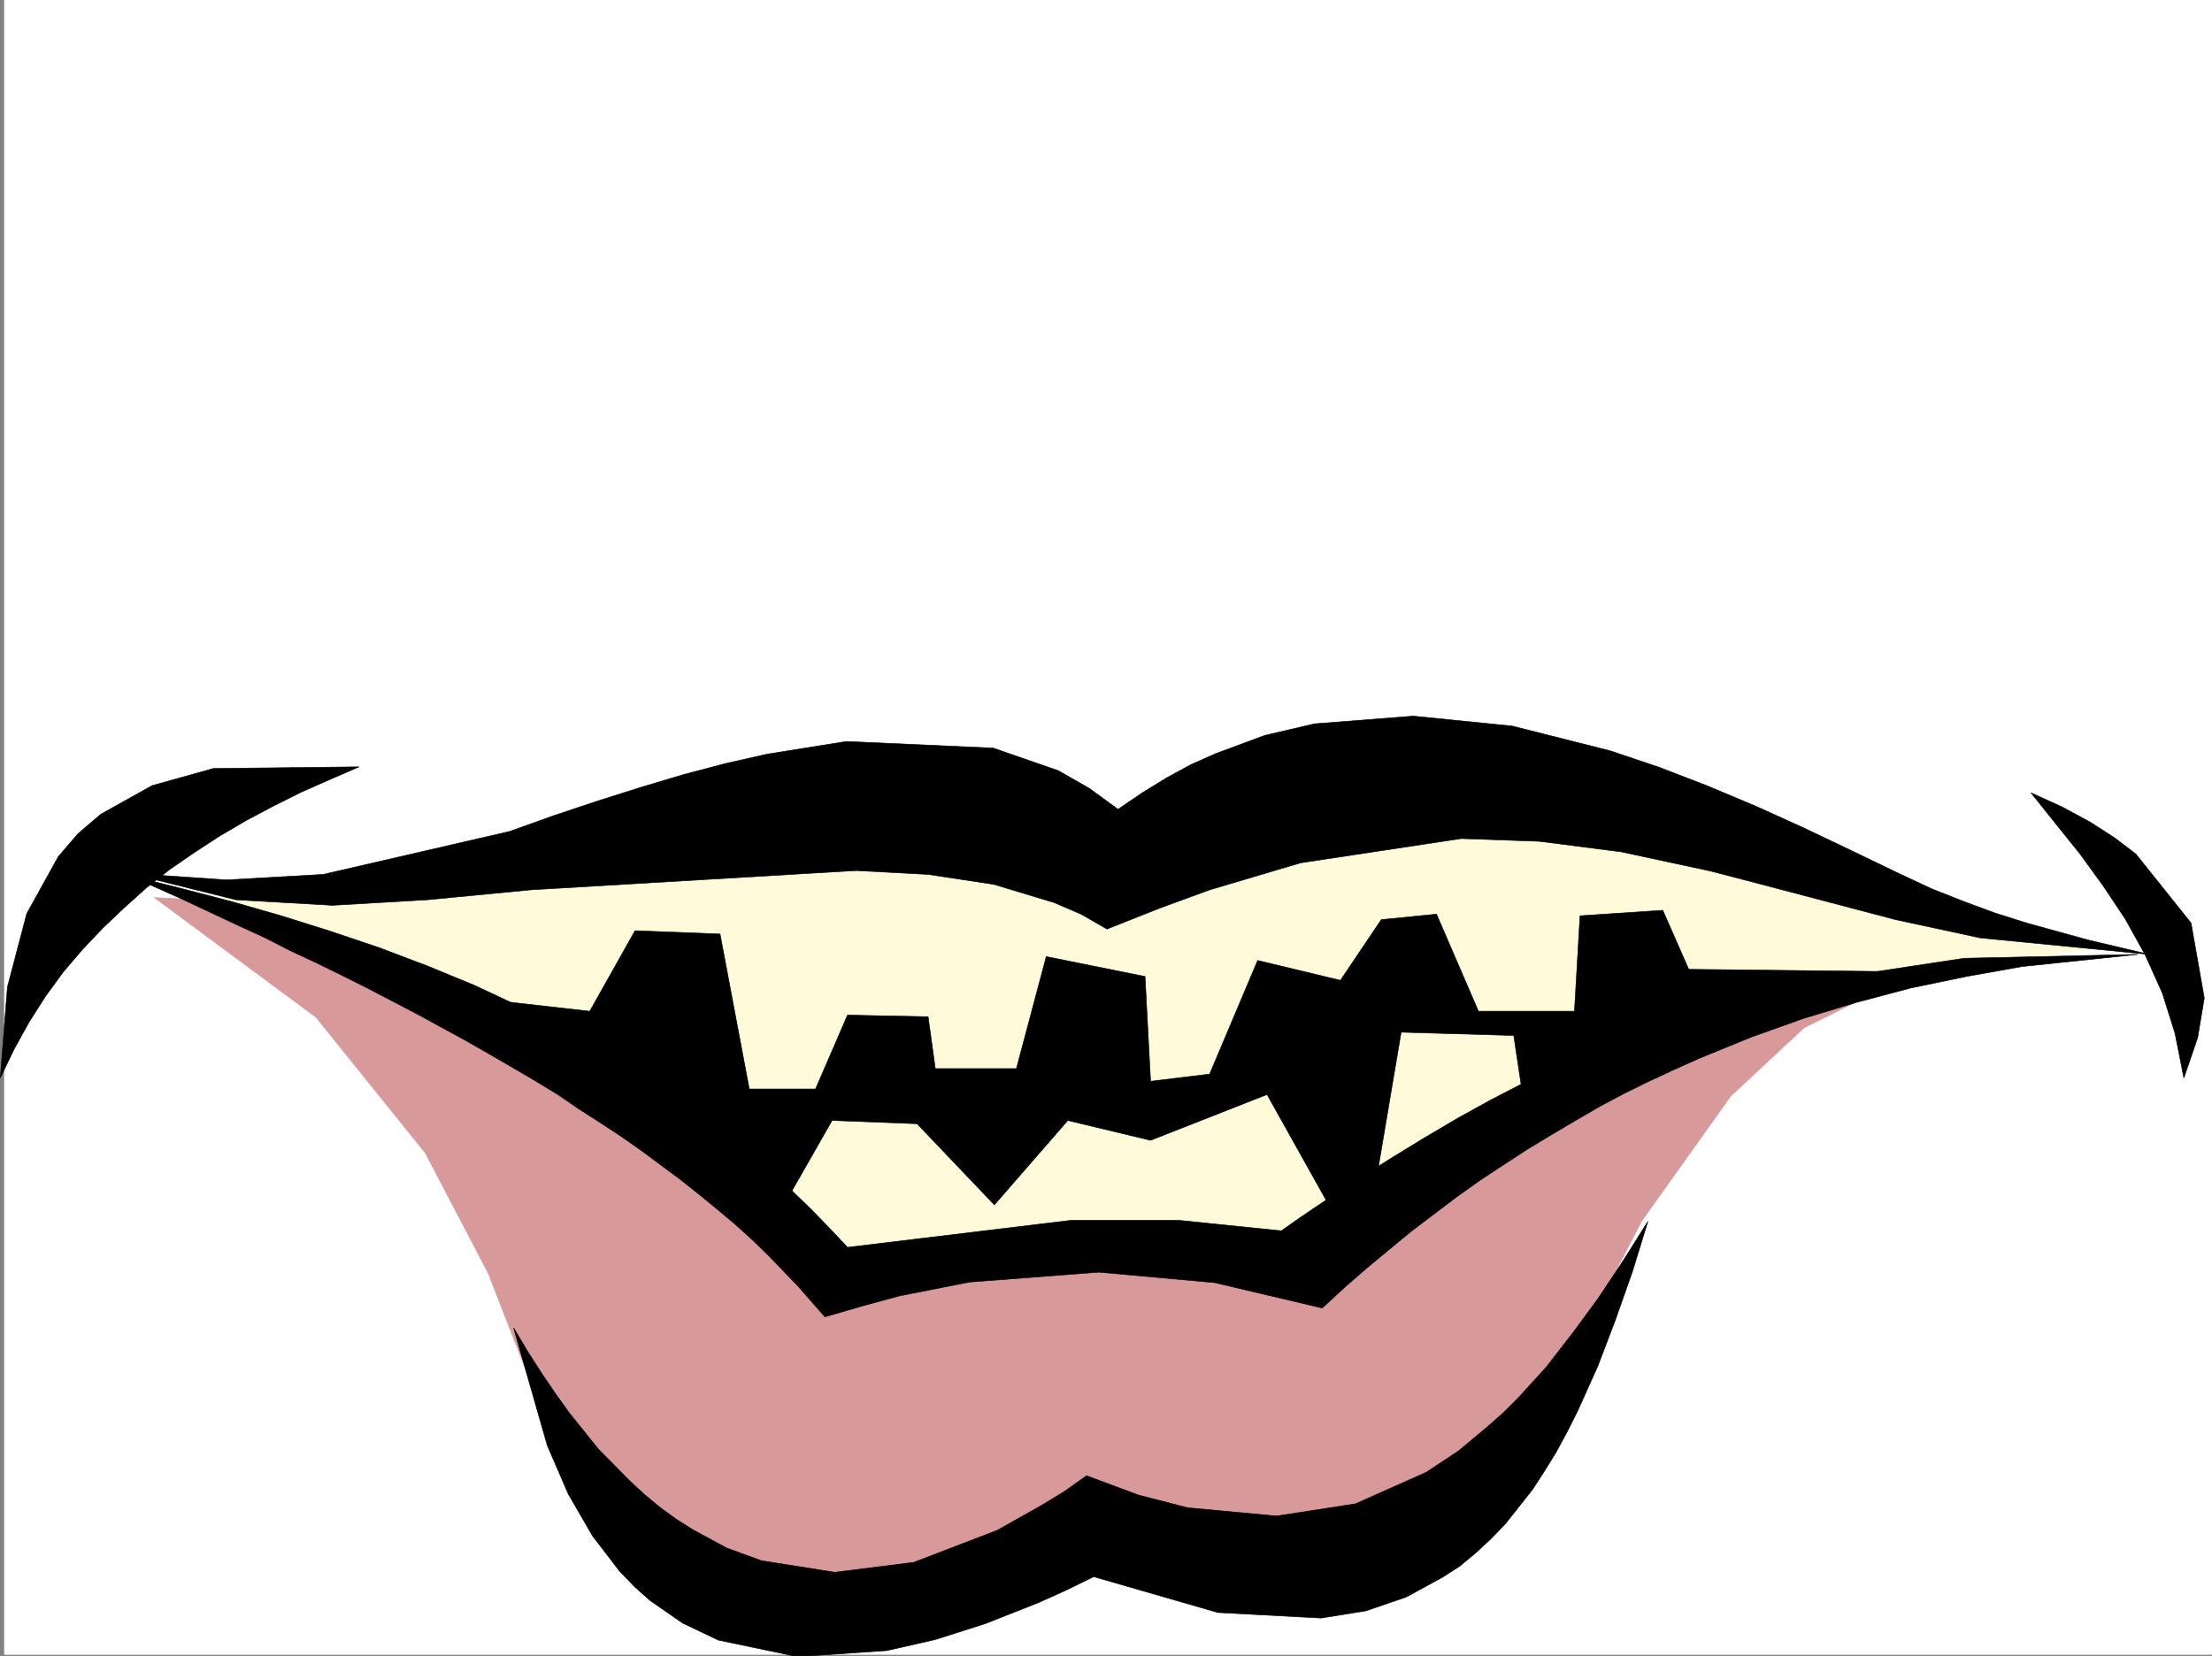
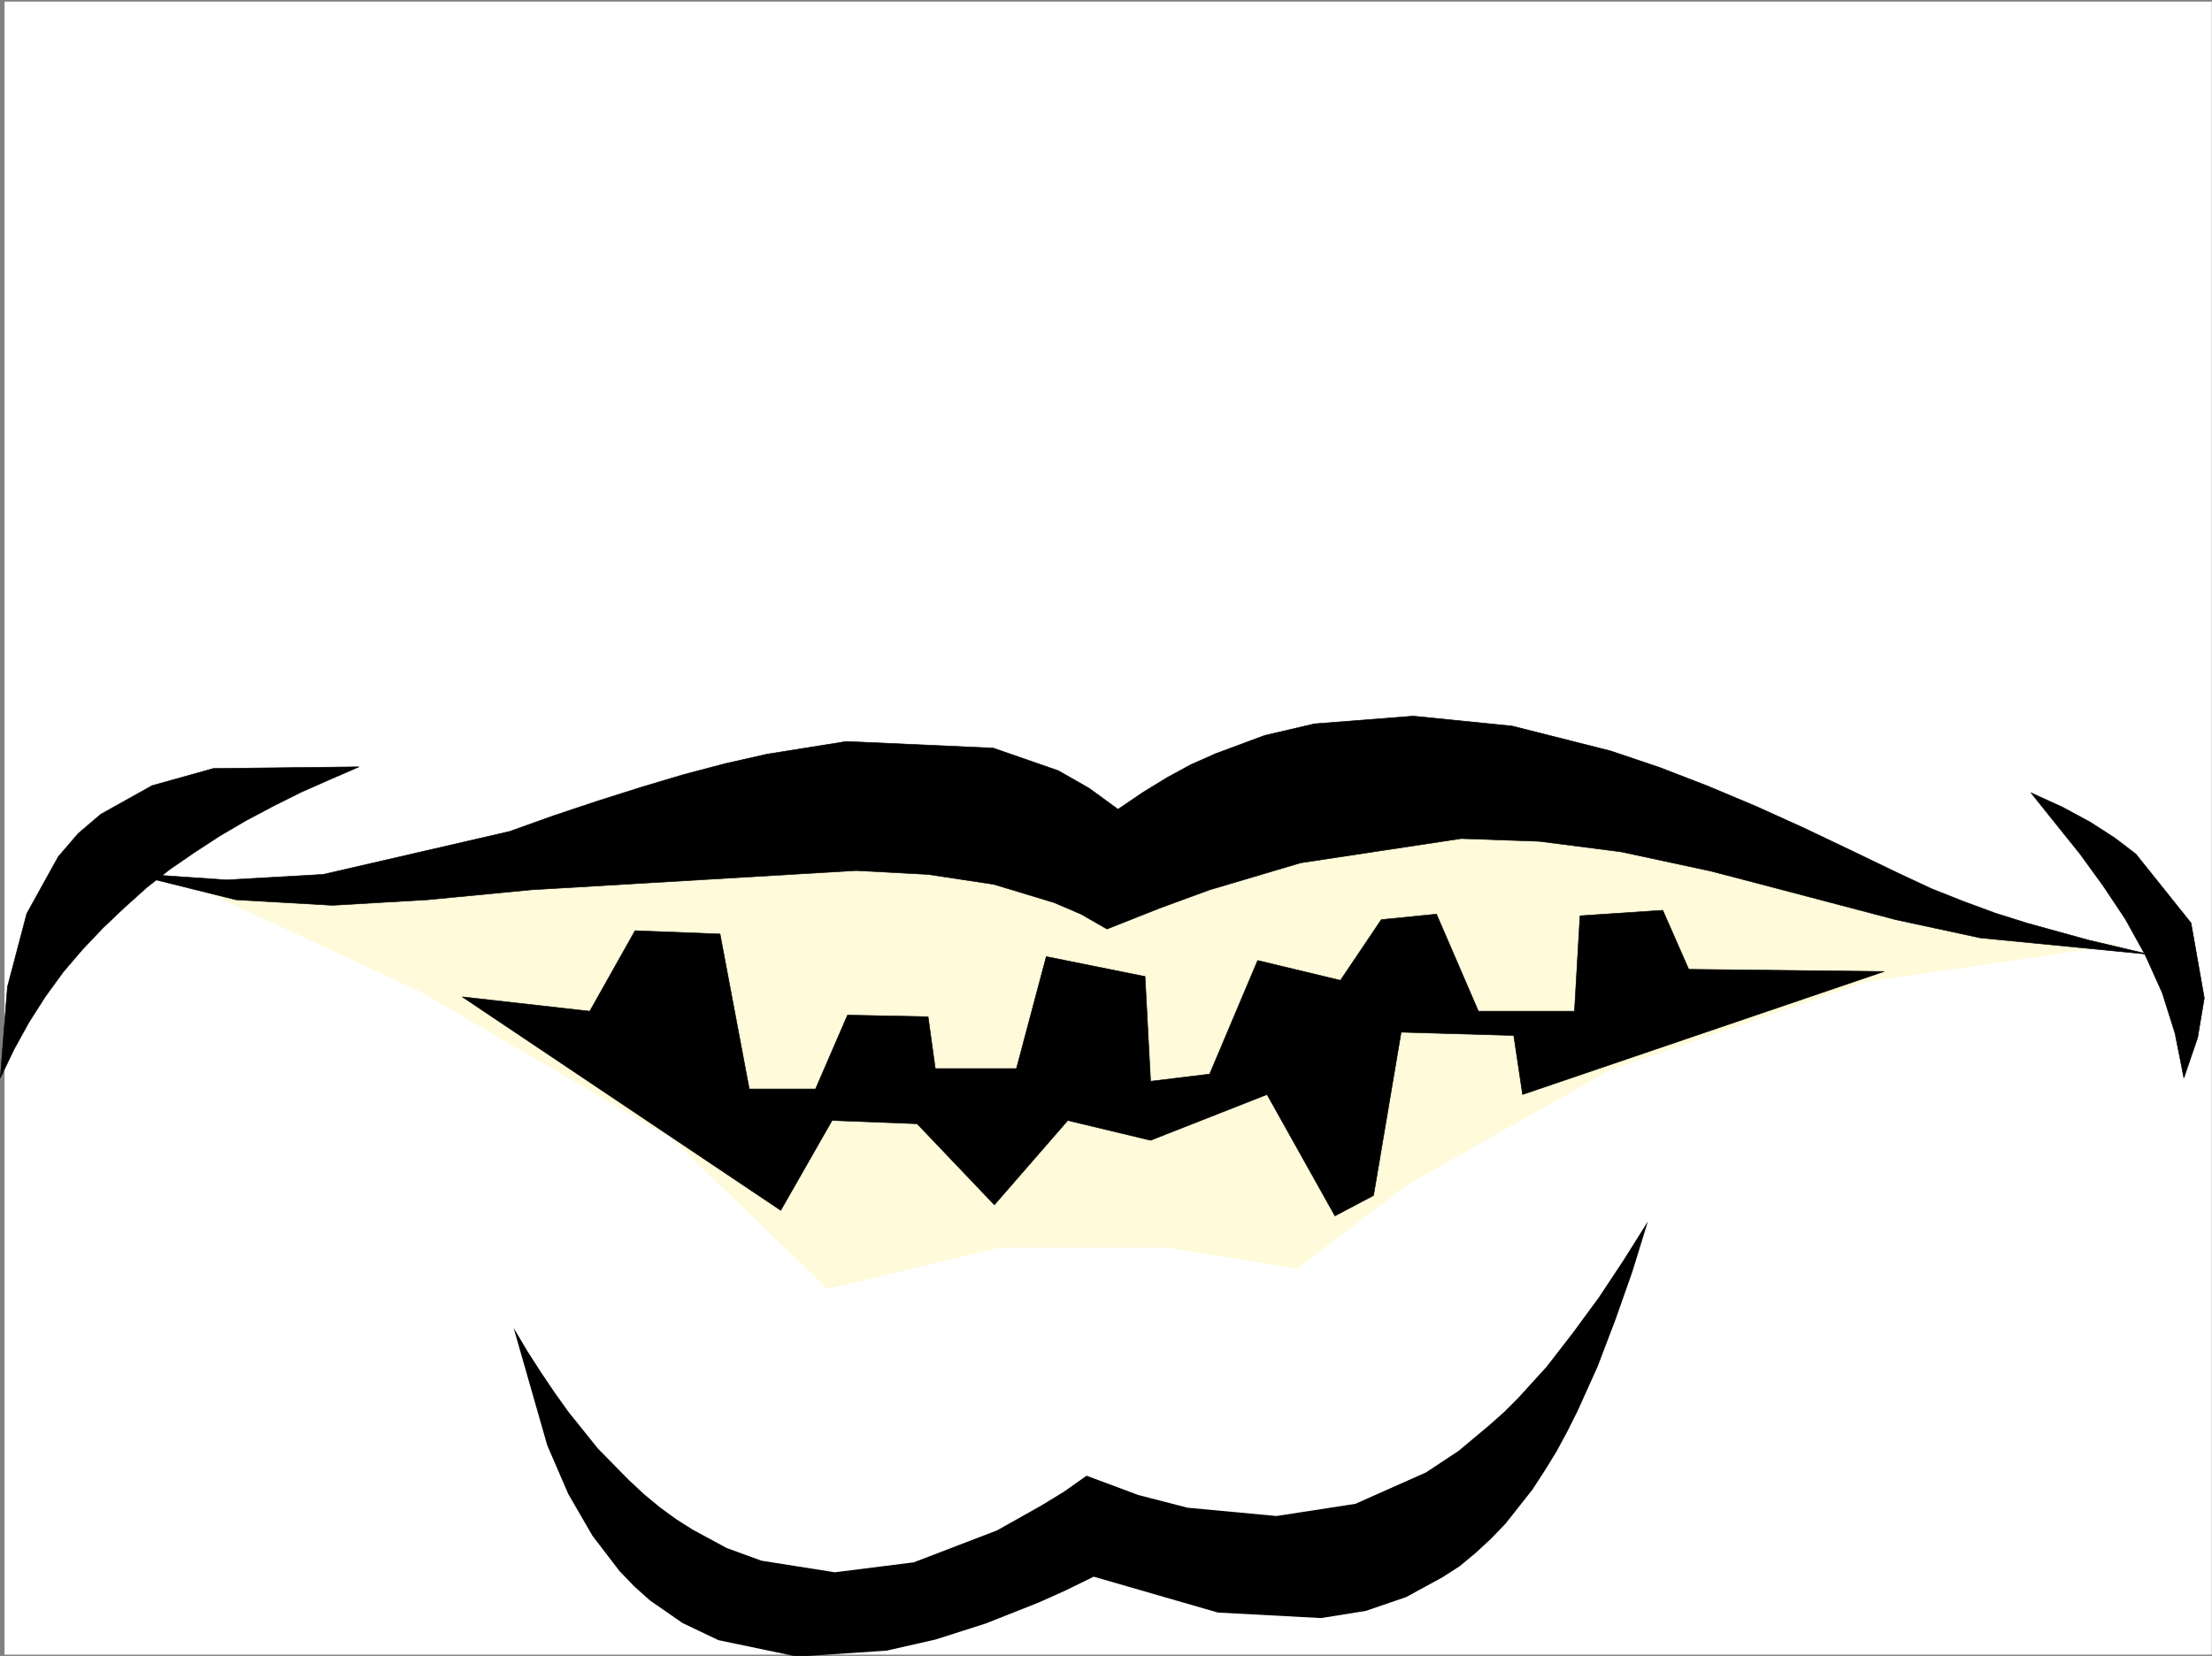
<svg xmlns="http://www.w3.org/2000/svg" width="3002.624" height="2248.25">
  <rect width="100%" height="100%" fill="#808080" stroke="none" />
  <defs>
    <clipPath id="a">
      <path d="M0 0h2997v2244.137H0Zm0 0" />
    </clipPath>
    <clipPath id="b">
      <path d="M691 1656h1541v590.09H691Zm0 0" />
    </clipPath>
    <clipPath id="c">
-       <path d="M691 1655h1541v591.09H691Zm0 0" />
-     </clipPath>
+       </clipPath>
  </defs>
-   <path fill="#fff" d="M5.609 2246.297h2997.015V0H5.61Zm0 0" />
  <g clip-path="url(#a)" transform="translate(5.609 2.16)">
    <path fill="#fff" fill-rule="evenodd" stroke="#fff" stroke-linecap="square" stroke-linejoin="bevel" stroke-miterlimit="10" stroke-width=".743" d="M.742 2244.137h2995.531V-2.16H.743Zm0 0" />
  </g>
-   <path fill="#d79999" fill-rule="evenodd" stroke="#d79999" stroke-linecap="square" stroke-linejoin="bevel" stroke-miterlimit="10" stroke-width=".743" d="m209.398 1218.629 219.547 162.539 148.343 184.277 85.434 163.282 85.394 219.468 170.086 191.746 176.809 49.426 219.547-35.973 142.363-77.144 233.742 63.691 212.04-42.695 163.359-127.348 162.578-312.332 120.62-169.265 99.669-92.899 113.117-56.148zm0 0" />
  <path fill="#fffad9" fill-rule="evenodd" stroke="#fffad9" stroke-linecap="square" stroke-linejoin="bevel" stroke-miterlimit="10" stroke-width=".743" d="M280.6 1211.16h212.04l411.332-119.84 347.637-14.234 261.5 84.613 254.738-113.074h312.445l403.867 134.816 247.97 77.887 141.62 21.738-340.168 49.422-347.64 119.844-275.73 155.812-149.09 113.82-177.595-28.464h-226.269l-233.781 56.188-212.781-205.239-340.13-198.469zm0 0" />
-   <path fill-rule="evenodd" stroke="#000" stroke-linecap="square" stroke-linejoin="bevel" stroke-miterlimit="10" stroke-width=".743" d="m1119.765 1787.887 51.687-14.977 49.461-13.488 95.133-18.73 175.324-13.45 157.336 14.196 146.117 34.484 29.993-27.723 29.207-25.453 30.73-25.492 29.953-24.711 31.473-23.969 30.734-23.226 31.438-22.442 33-21.742 32.18-20.957 32.218-19.473 33-19.468 32.219-18.73 33.703-17.985 33.703-16.504 33.742-15.715 35.192-15.719 69.676-28.465 71.203-25.453 71.902-21.742 73.43-19.472 75.699-15.715 75.66-13.492 157.336-16.5-236.008 5.277-257.004 38.945-69.675 19.473-73.43 23.969-77.145 29.949-38.984 17.242-41.211 19.473-41.953 20.957-43.441 22.484-43.477 23.969-45.707 26.937-46.453 28.465-48.68 30.734-48.719 32.18-25.453 17.242-25.492 17.985-139.355-14.23h-146.114l-303.457 36.675-24.71-26.2-24.712-25.452-25.492-24.711-25.457-23.969-26.234-22.48-26.98-22.485-26.977-20.957-27.723-20.996-27.723-19.473-28.464-19.472-29.207-18.727-29.247-17.207-29.953-17.242-29.988-15.719-29.95-16.5-31.476-14.972-62.207-29.211-63.656-26.196-65.219-24.71-66.664-22.485-66.668-20.957-68.187-19.508-68.934-17.95-68.933-17.241 36.714 16.5 36.715 16.46 36.715 17.243 36.715 17.203 35.973 16.5 35.187 17.95 35.23 16.5 35.192 17.202 34.484 17.243 34.45 17.988 33 17.203 32.96 17.984 32.961 17.989 31.477 17.984 32.215 18.73 30.695 17.946 30.735 18.73 28.464 19.473 29.207 18.726 28.504 18.73 27.719 19.474 26.2 19.468 26.234 19.473 25.496 20.215 24.71 20.254 23.223 19.472 23.227 20.957 21.738 20.996 40.469 41.918zm0 0" />
  <g clip-path="url(#b)" transform="translate(5.609 2.16)">
    <path fill-rule="evenodd" d="m691.563 1800.703 18.726 31.473 18.73 29.21 18.731 27.72 18.727 26.199 39.726 49.46 41.953 42.657 20.957 19.512 21.742 17.949 21.739 15.758 22.484 14.23 45.707 24.711 47.192 17.203 99.667 15.758 107.133-13.488 113.117-43.442 59.942-33.703 30.73-18.73 30.735-21.739 70.418 26.235 66.664 17.207 120.664 11.258 107.133-16.5 95.914-42.696 44.183-29.207 41.211-34.449 20.254-17.984 19.473-19.473 38.2-41.953 35.972-46.414 35.187-47.934 33.746-50.949 32.961-52.434-20.996 68.153-23.226 65.922-23.97 62.914-26.98 59.937-14.23 28.465-14.977 27.684-15.718 25.492-16.5 25.457-36.715 46.45-19.469 20.214-21 19.473-21.7 17.984-23.265 14.976-49.422 26.977-54.699 18.691-60.684 9.774-140.132-7.504-168.563-48.68-38.238 18.727-36.676 16.46-71.945 28.466-68.192 21.742-65.922 14.972-121.367 8.212-107.172-22.442-48.68-23.227-44.222-30.69-20.957-18.731-20.254-20.997-36.715-47.937-32.96-56.93-28.465-65.883zm0 0" />
  </g>
  <g clip-path="url(#c)" transform="translate(5.609 2.16)">
    <path fill="none" stroke="#000" stroke-linecap="square" stroke-linejoin="bevel" stroke-miterlimit="10" stroke-width=".743" d="m691.562 1800.703 18.727 31.473 18.73 29.21 18.731 27.72 18.727 26.199 39.726 49.46 41.953 42.657 20.957 19.512 21.742 17.949 21.739 15.758 22.484 14.23 45.707 24.711 47.192 17.203 99.668 15.758 107.132-13.488 113.118-43.442 59.94-33.703 30.731-18.73 30.735-21.739 70.418 26.235 66.664 17.207 120.664 11.258 107.133-16.5 95.914-42.696 44.183-29.207 41.211-34.449 20.254-17.984 19.473-19.473 38.2-41.953 35.972-46.414 35.187-47.934 33.746-50.949 32.961-52.434-20.996 68.153-23.226 65.922-23.97 62.914-26.98 59.937-14.23 28.465-14.977 27.684-15.718 25.492-16.5 25.457-36.715 46.45-19.469 20.214-21 19.473-21.7 17.984-23.265 14.977-49.422 26.976-54.699 18.691-60.684 9.774-140.132-7.504-168.563-48.68-38.238 18.727-36.676 16.46-71.945 28.466-68.192 21.742-65.921 14.973-121.368 8.21-107.172-22.44-48.68-23.228-44.222-30.69-20.957-18.731-20.254-20.996-36.715-47.938-32.96-56.93-28.465-65.882zm0 0" />
  </g>
  <path fill-rule="evenodd" stroke="#000" stroke-linecap="square" stroke-linejoin="bevel" stroke-miterlimit="10" stroke-width=".743" d="m175.695 1185.668 131.843 8.992 131.14-7.465 253.255-58.418 60.68-21.738 58.457-19.473 59.195-18.73 57.672-17.242 56.93-14.973 56.226-12.71 107.879-17.243 199.293 8.992 88.402 30.696 41.957 23.968 38.98 28.465 32.962-22.445 32.96-20.254 32.965-17.945 33.743-14.977 66.664-24.75 67.449-15.719 134.113-10.476 134.113 13.488 133.368 33.703 66.668 22.445 65.96 25.493 65.922 27.722 64.438 29.207 64.437 30.695 63.692 30.692 44.926 20.996 43.48 17.207 42.7 15.754 42.695 13.492 83.949 23.184 82.383 19.473-229.243-22.442-114.644-24.71-113.899-29.993-71.16-18.727-65.96-17.207-122.11-26.234-110.887-14.234-105.648-3.711-218.024 32.96-123.632 36.676-67.45 24.711-71.902 28.465-35.23-20.215-36.715-15.719-81.68-24.71-89.148-13.489-97.399-5.242-442.066 26.2L580.3 1221.64l-128.875 7.507-131.14-7.507zm0 0" />
  <path fill-rule="evenodd" stroke="#000" stroke-linecap="square" stroke-linejoin="bevel" stroke-miterlimit="10" stroke-width=".743" d="m487.359 1041.117-197.766 2.266-83.168 23.226-69.715 38.942-30.691 26.199-26.98 31.477-42.696 77.144-26.238 99.625L.37 1463.551l18.727-38.942 20.215-36.675 22.484-35.23 23.969-32.962 26.234-30.691 27.723-29.211 29.207-27.719 29.988-26.941 31.477-24.75 33.703-23.188 34.488-22.48 35.934-21 36.715-19.469 37.457-18.73 38.984-17.204zm2269.523 35.227 42.695 19.472 37.457 20.215 33.703 21.7 28.504 21.742 74.918 93.644 17.985 101.856-8.992 53.918-18.73 54.66-12-60.645-17.247-54.699-23.223-51.652-26.98-48.719-29.95-44.926-31.476-43.437-33.703-41.957zM627.495 1353.445l173.055 19.512 61.465-109.363 115.387 4.496 39.683 210.476h89.93l43.441-100.37 109.403 2.23 9.734 70.418h110.144l40.47-152.059 134.112 26.98 7.508 142.282 80.157-9.735 65.18-154.289 112.37 26.98 55.446-82.382 74.953-7.508 56.93 131.844h130.359l7.508-129.578 112.375-7.508 35.226 80.156L2557.55 1319l-490.746 167.035-12.004-80.156-152.84-4.457-37.46 221.7-52.43 27.718-92.16-164.805-158.083 62.168-112.414-26.937-99.625 114.562-104.906-110.105-115.383-4.457-69.676 122.07zm0 0" />
</svg>